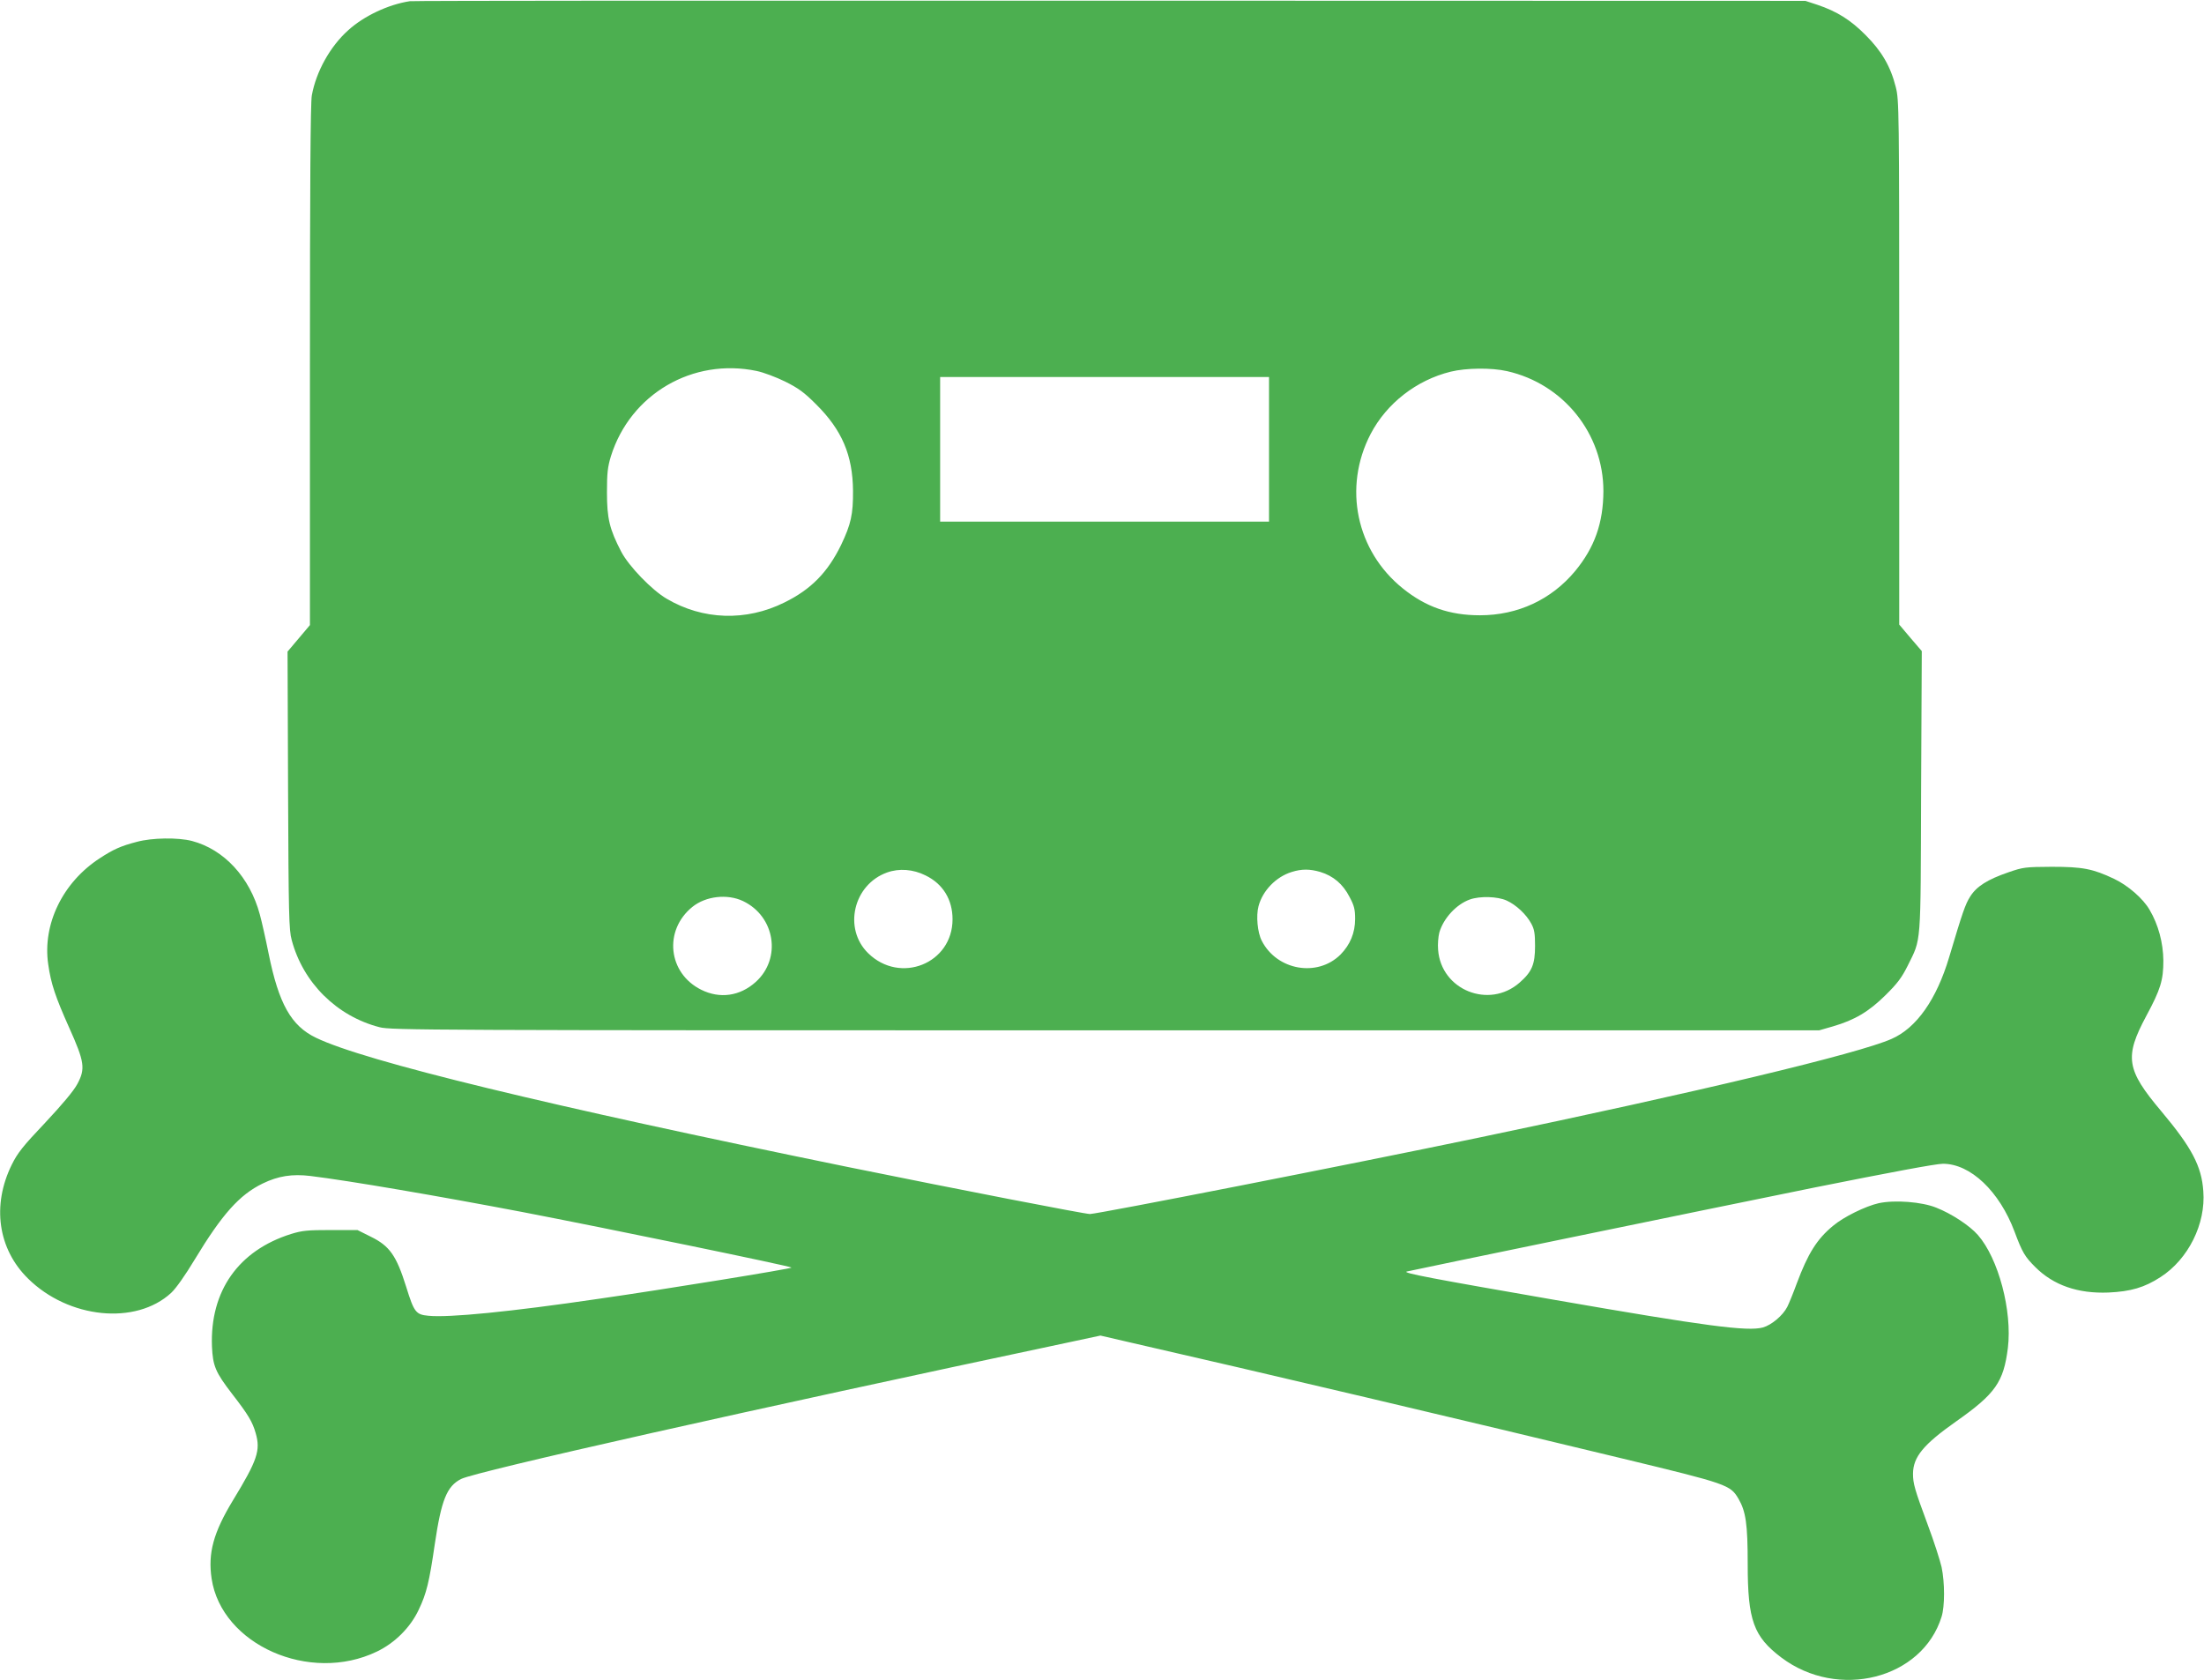
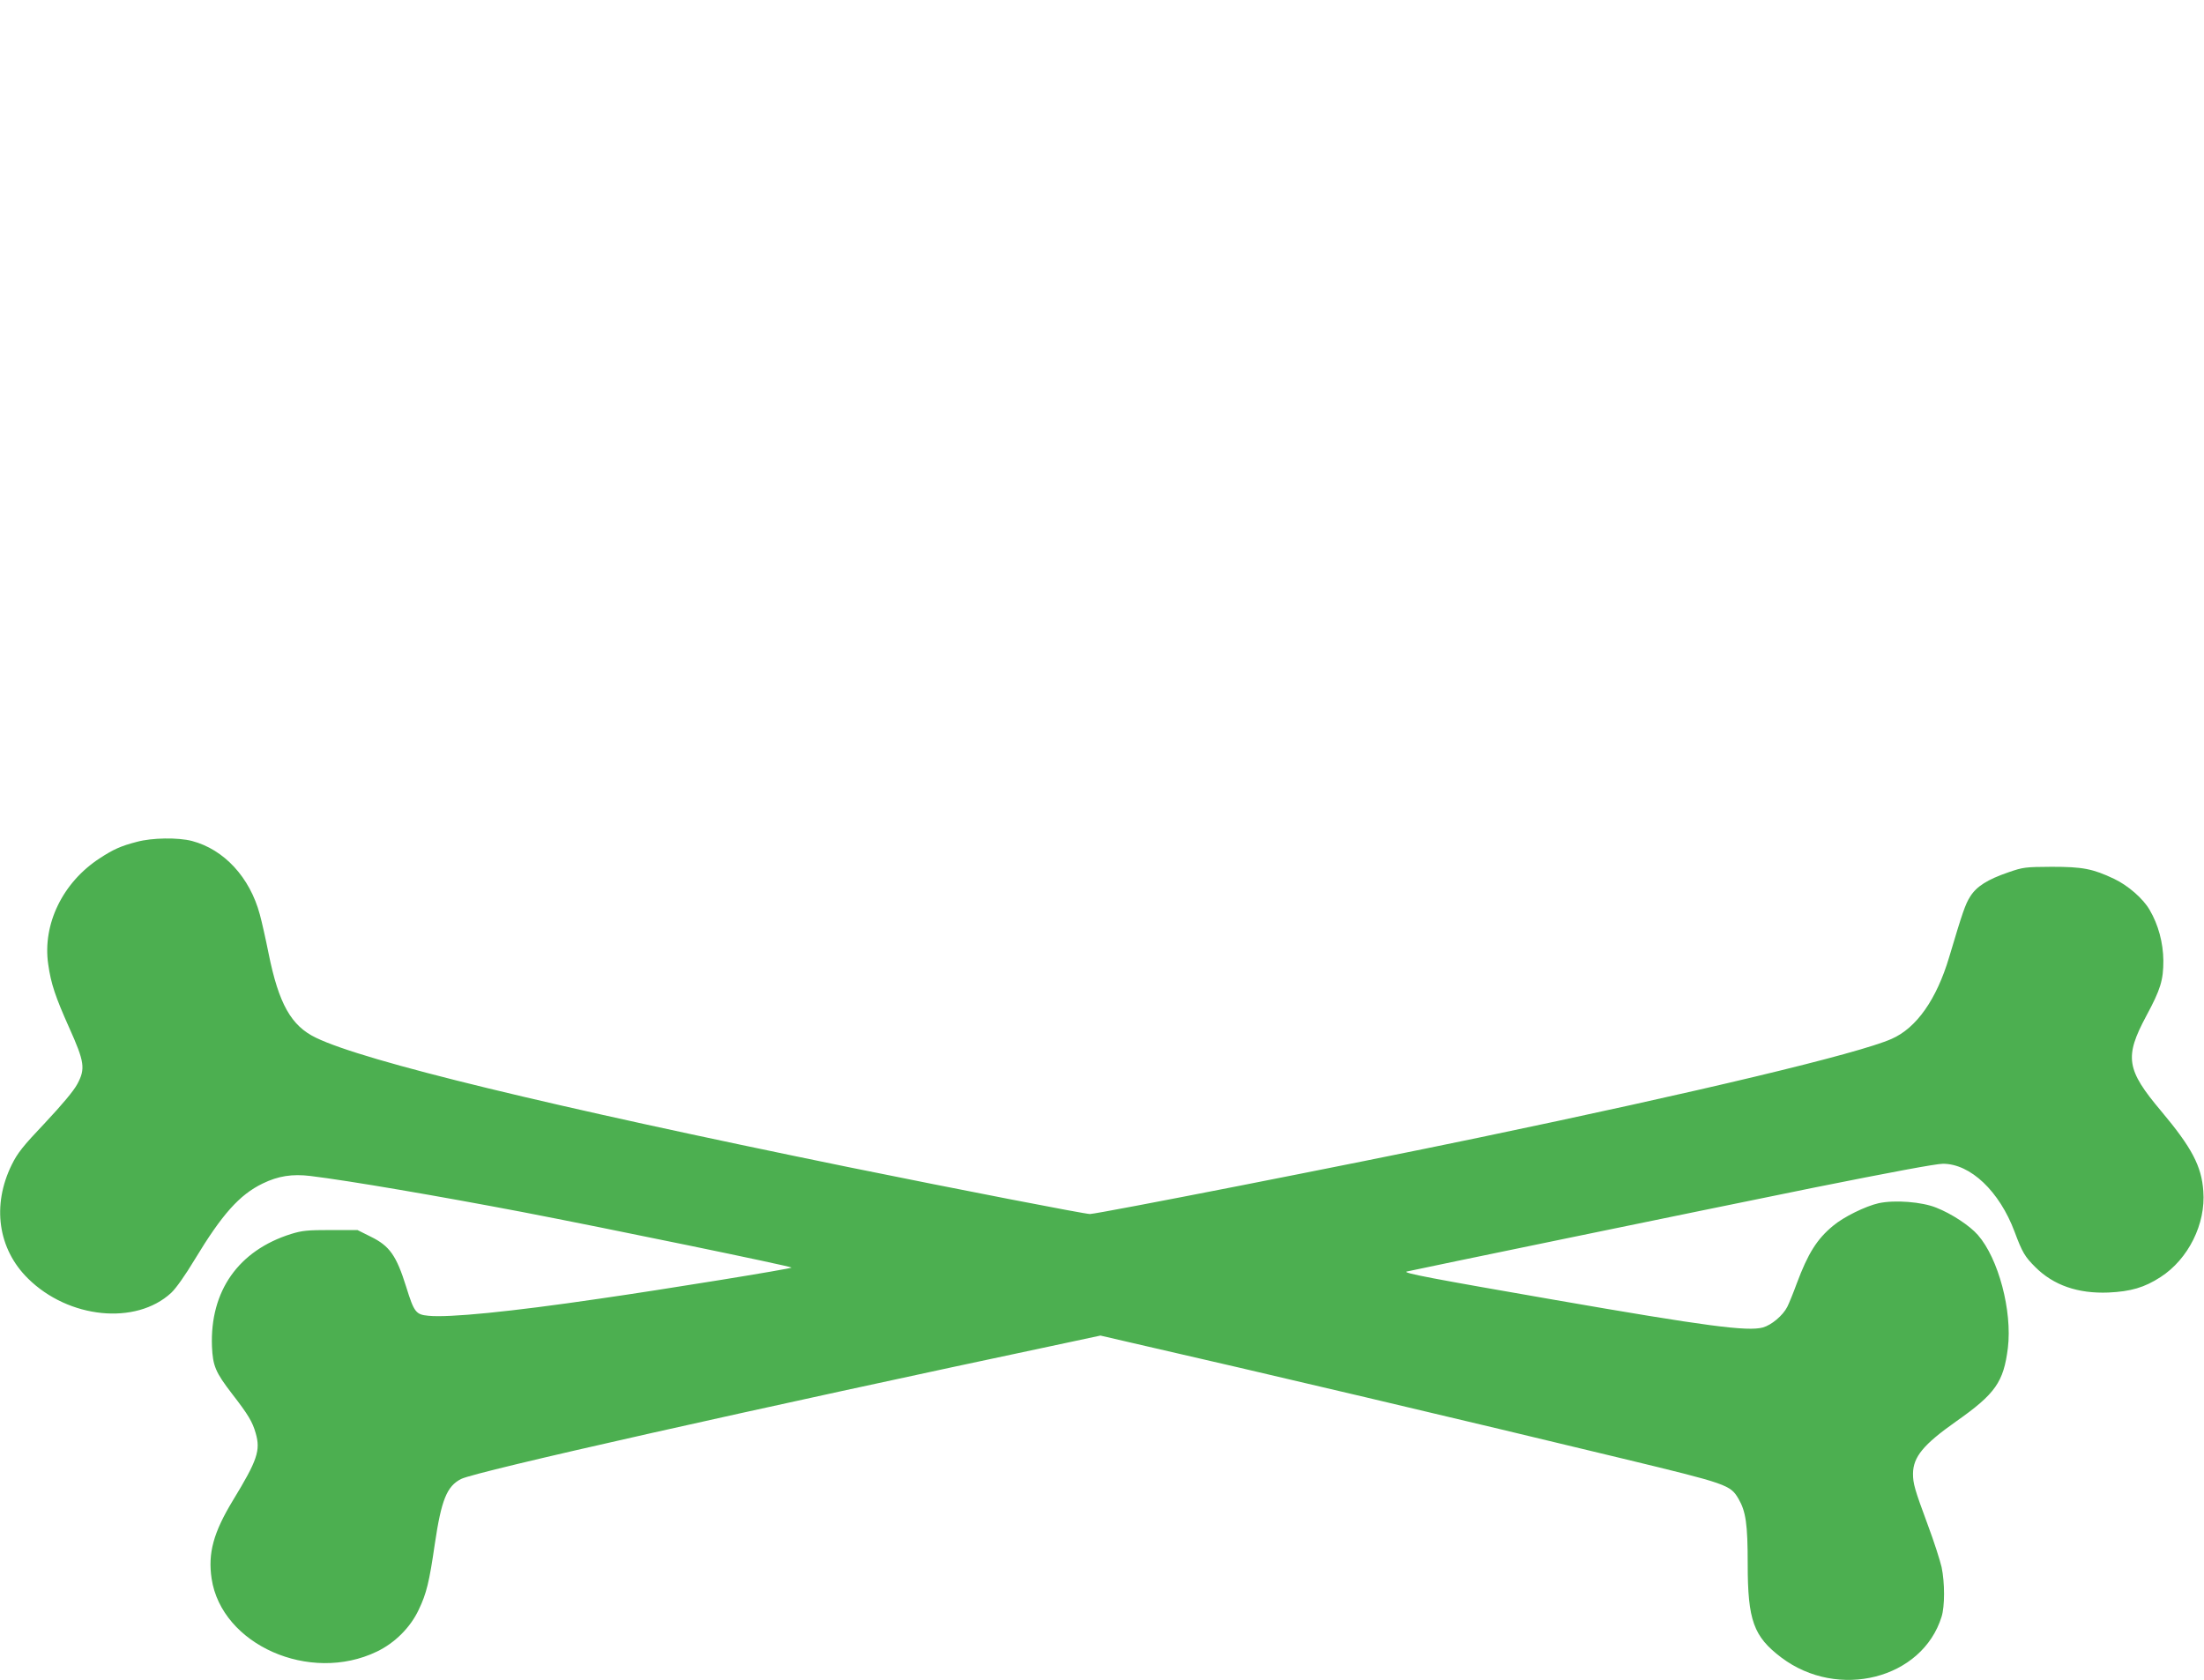
<svg xmlns="http://www.w3.org/2000/svg" version="1.0" width="1280pt" height="976pt" viewBox="0 0 1280 976" preserveAspectRatio="xMidYMid meet">
  <g transform="translate(0,976) scale(0.1,-0.1)" fill="#4caf50" stroke="none">
-     <path d="M2380 9753 c-125 -19 -267 -86 -358 -169 -105 -94 -186 -240 -211 -378 -8 -41 -11 -528 -11 -1568 l0 -1509 -65 -77 -65 -77 3 -805 c3 -724 5 -812 21 -870 66 -249 262 -443 511 -507 67 -17 267 -18 4215 -18 l4145 0 80 23 c127 37 209 86 306 182 69 68 94 102 128 170 80 163 75 98 78 1011 l4 817 -66 77 -65 77 0 1522 c0 1483 -1 1525 -20 1600 -30 120 -82 209 -175 302 -87 88 -167 138 -280 176 l-70 23 -4040 1 c-2222 1 -4051 0 -4065 -3z m2015 -2148 c39 -8 113 -36 164 -61 78 -39 110 -62 181 -133 150 -149 212 -295 214 -501 1 -138 -12 -195 -69 -315 -78 -160 -175 -259 -330 -335 -222 -110 -473 -102 -683 22 -86 50 -220 189 -264 273 -68 131 -83 193 -83 345 0 113 4 147 23 210 113 361 475 573 847 495z m4358 -1 c327 -74 559 -363 559 -697 -1 -185 -51 -327 -164 -464 -138 -166 -333 -257 -553 -257 -176 0 -314 48 -448 156 -271 218 -348 587 -187 897 93 178 266 313 465 362 90 22 236 24 328 3z m-1383 -454 l0 -420 -955 0 -955 0 0 420 0 420 955 0 955 0 0 -420z m-1995 -2475 c101 -49 157 -140 157 -255 0 -257 -304 -379 -490 -197 -146 143 -86 399 110 469 70 25 151 19 223 -17z m2293 20 c75 -23 131 -70 169 -144 28 -52 33 -74 33 -129 0 -81 -29 -150 -85 -207 -134 -133 -369 -92 -457 80 -25 48 -34 145 -19 201 24 91 102 171 193 199 58 18 104 18 166 0z m-3353 -169 c187 -89 225 -334 74 -470 -92 -83 -209 -99 -317 -45 -193 96 -219 345 -51 481 78 63 203 77 294 34z m4435 3 c55 -25 114 -80 143 -134 18 -33 22 -57 22 -130 0 -107 -18 -150 -90 -213 -177 -155 -456 -43 -473 191 -3 32 1 77 7 100 24 83 99 164 177 192 59 21 161 18 214 -6z" />
    <path d="M795 4870 c-93 -24 -137 -44 -215 -95 -216 -140 -334 -384 -300 -616 16 -114 42 -190 122 -369 89 -198 95 -238 47 -327 -22 -41 -87 -118 -187 -225 -129 -136 -160 -175 -194 -244 -116 -236 -80 -489 95 -661 236 -233 626 -272 831 -83 28 26 81 101 137 194 159 263 260 376 394 441 90 44 172 57 278 44 229 -28 746 -117 1229 -209 499 -96 1556 -314 1565 -323 5 -6 -741 -127 -1117 -181 -517 -76 -875 -111 -992 -99 -73 7 -83 20 -129 168 -57 182 -96 238 -207 292 l-76 38 -155 0 c-136 0 -166 -3 -231 -23 -305 -96 -471 -331 -459 -653 5 -113 20 -150 118 -277 92 -119 117 -160 136 -227 29 -100 10 -157 -132 -390 -114 -188 -146 -307 -124 -455 58 -384 570 -611 959 -424 105 50 196 141 244 244 45 94 61 160 93 380 38 257 70 337 153 379 88 44 1676 401 3540 796 l173 37 177 -41 c723 -165 1973 -460 2858 -674 608 -147 623 -152 671 -234 42 -73 53 -145 53 -378 0 -327 34 -421 195 -543 330 -249 819 -125 931 237 19 60 19 198 0 288 -9 39 -44 149 -80 245 -77 208 -86 240 -86 298 1 97 60 169 250 303 229 161 276 229 301 427 26 216 -55 520 -174 656 -48 55 -153 124 -242 159 -84 34 -241 46 -334 26 -76 -17 -205 -80 -266 -132 -93 -77 -145 -160 -210 -334 -20 -55 -45 -116 -55 -136 -26 -51 -92 -106 -142 -120 -89 -24 -328 7 -1213 161 -702 122 -884 156 -855 164 50 12 1693 351 2363 487 449 90 711 139 751 139 160 0 328 -160 416 -395 45 -121 60 -145 120 -205 106 -106 248 -155 425 -148 130 6 209 29 303 90 161 104 263 309 248 499 -10 145 -67 253 -244 464 -204 242 -215 315 -87 554 83 154 99 208 99 321 -1 103 -29 209 -80 295 -38 66 -126 142 -206 180 -125 59 -183 70 -363 70 -153 -1 -164 -2 -251 -32 -122 -42 -185 -82 -222 -141 -28 -44 -44 -90 -122 -352 -73 -245 -190 -412 -335 -475 -192 -85 -1114 -306 -2405 -575 -743 -155 -2197 -440 -2250 -442 -29 0 -756 141 -1405 273 -1741 356 -2810 615 -3090 751 -144 69 -216 197 -275 489 -17 85 -40 187 -51 227 -58 216 -208 378 -394 427 -81 21 -232 19 -320 -5z" />
  </g>
</svg>